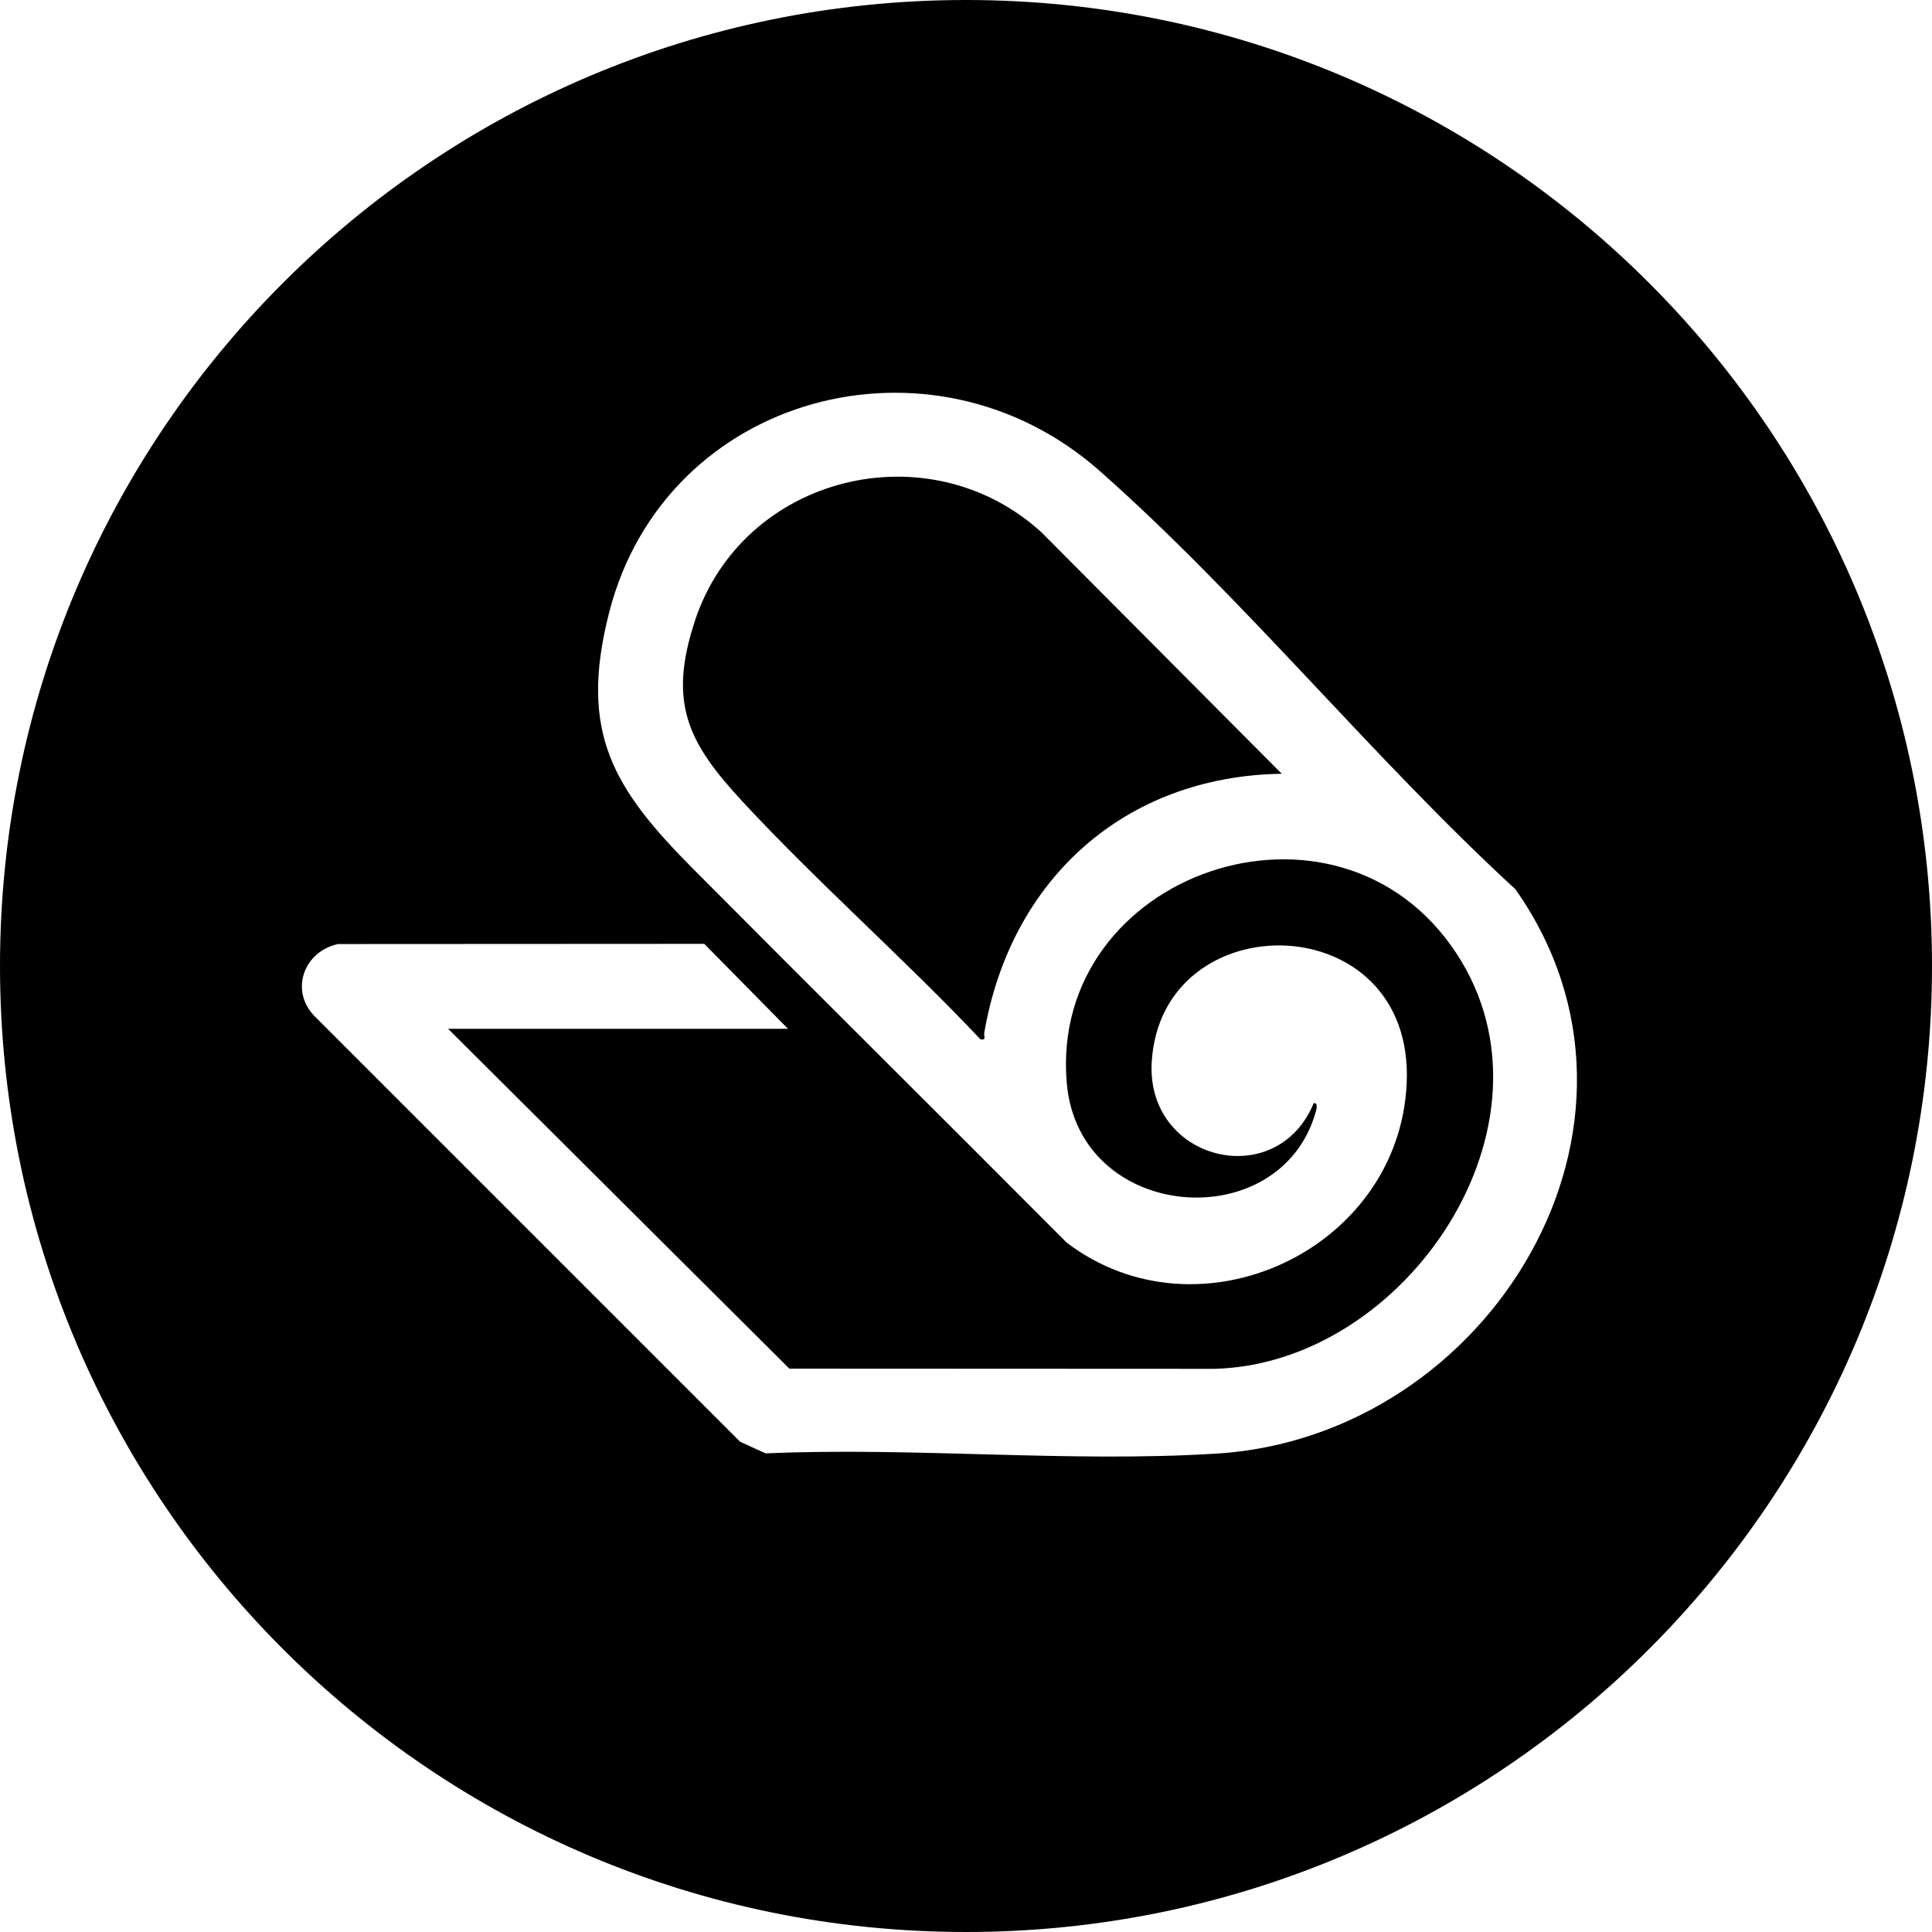
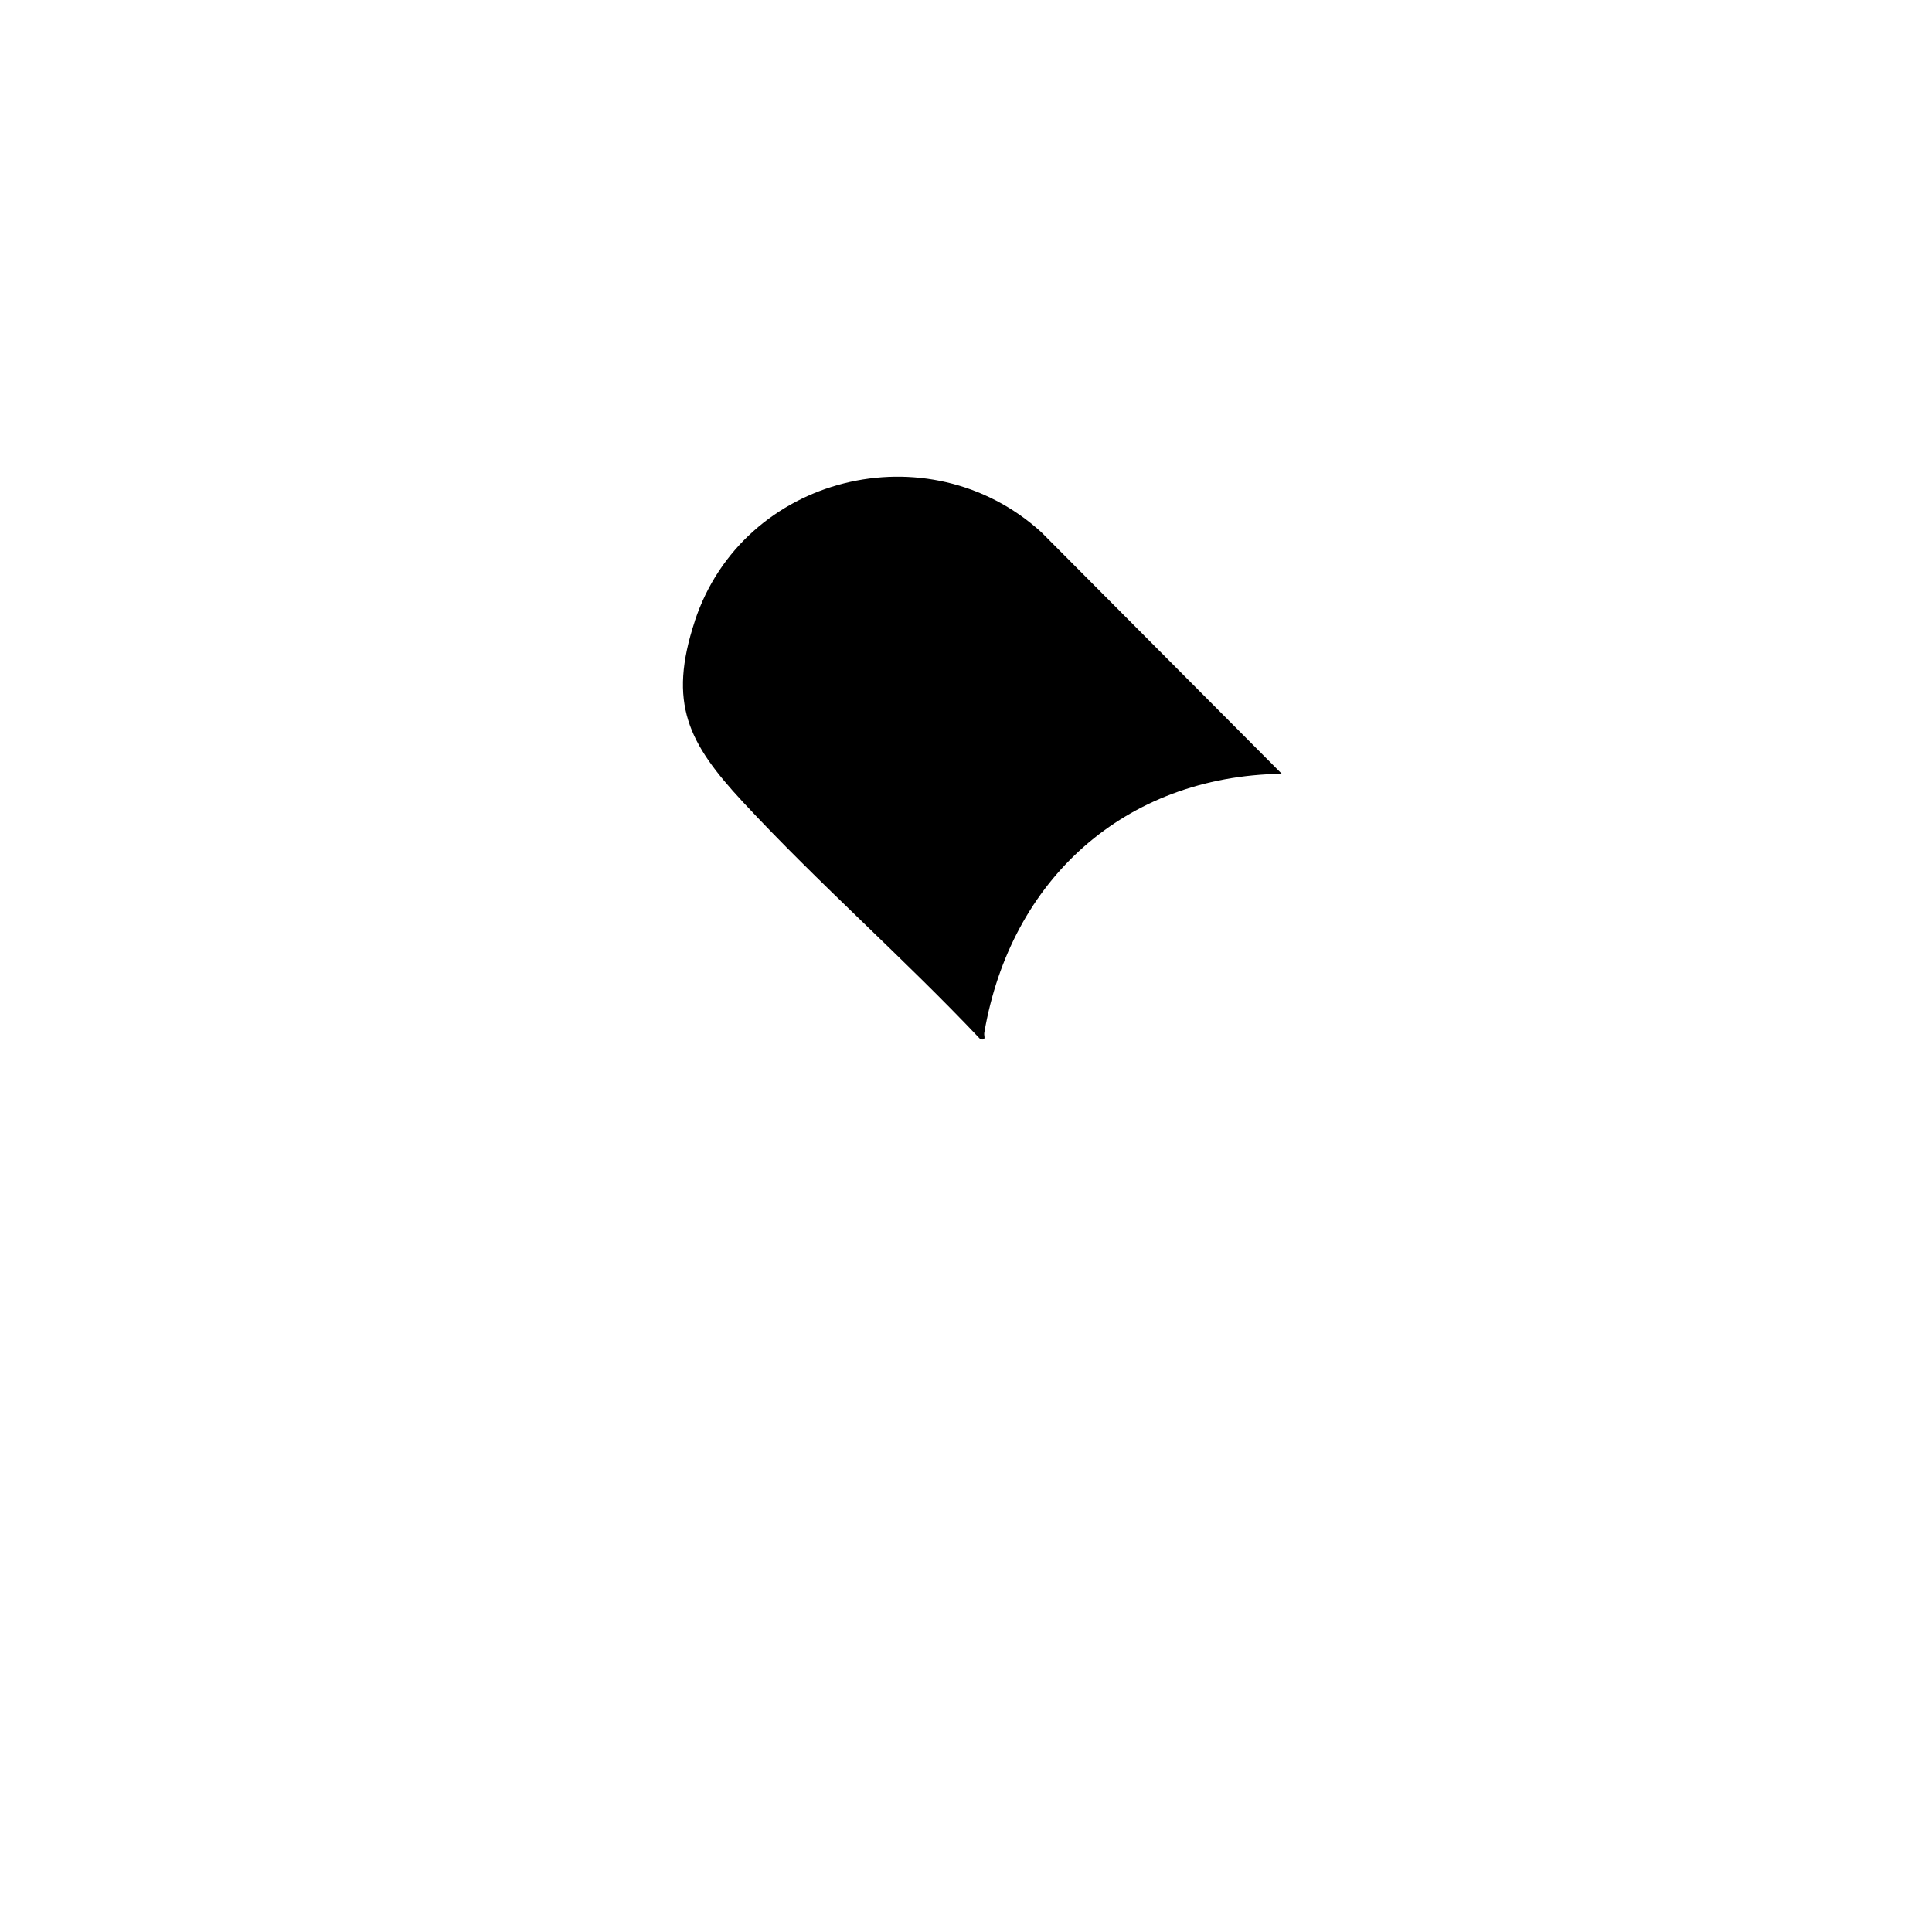
<svg xmlns="http://www.w3.org/2000/svg" id="Layer_1" width="300" height="300" version="1.1" viewBox="0 0 300 300">
  <path d="M107.9,96.43c-4.22,12.79-1.01,18.97,7.42,28.06,11.73,12.65,25.05,24.32,36.92,36.89.99.18.5-.45.6-1.03,4.09-23.78,21.77-39.83,46.19-40.2l-37.33-37.51c-17.53-15.95-46.33-8.86-53.81,13.79Z" />
-   <path d="M150,0C67.16,0,0,67.16,0,150s67.16,150,150,150,150-67.16,150-150S232.84,0,150,0ZM188.94,225.71c-22.81,1.44-47.09-1.04-70.06-.03l-3.96-1.81-65.97-65.97c-4.05-4.01-1.79-10.18,3.55-11.31l56.86-.03,13,13.19h-52.78l52.99,52.77,65.98.03c29.8-.71,54.96-38.02,37.63-64.47-18.46-28.17-63.38-12.55-60.53,20.12,1.89,21.63,33.16,23.96,38.66,4.45.11-.39.4-1.46-.32-1.35-5.77,13.97-26.06,8.95-25.15-6.39,1.47-24.92,40.86-24.39,39.59,3.31-1.18,25.88-32.26,40.36-52.8,24.73-19.27-19.36-38.67-38.58-57.92-57.95-12.43-12.51-17.91-21.18-13.12-39.9,8.71-33.97,50.16-45,76.2-21.95,22.44,19.85,42.38,44.58,64.53,64.94,25.63,36.41-3.87,84.94-46.4,87.63Z" />
</svg>